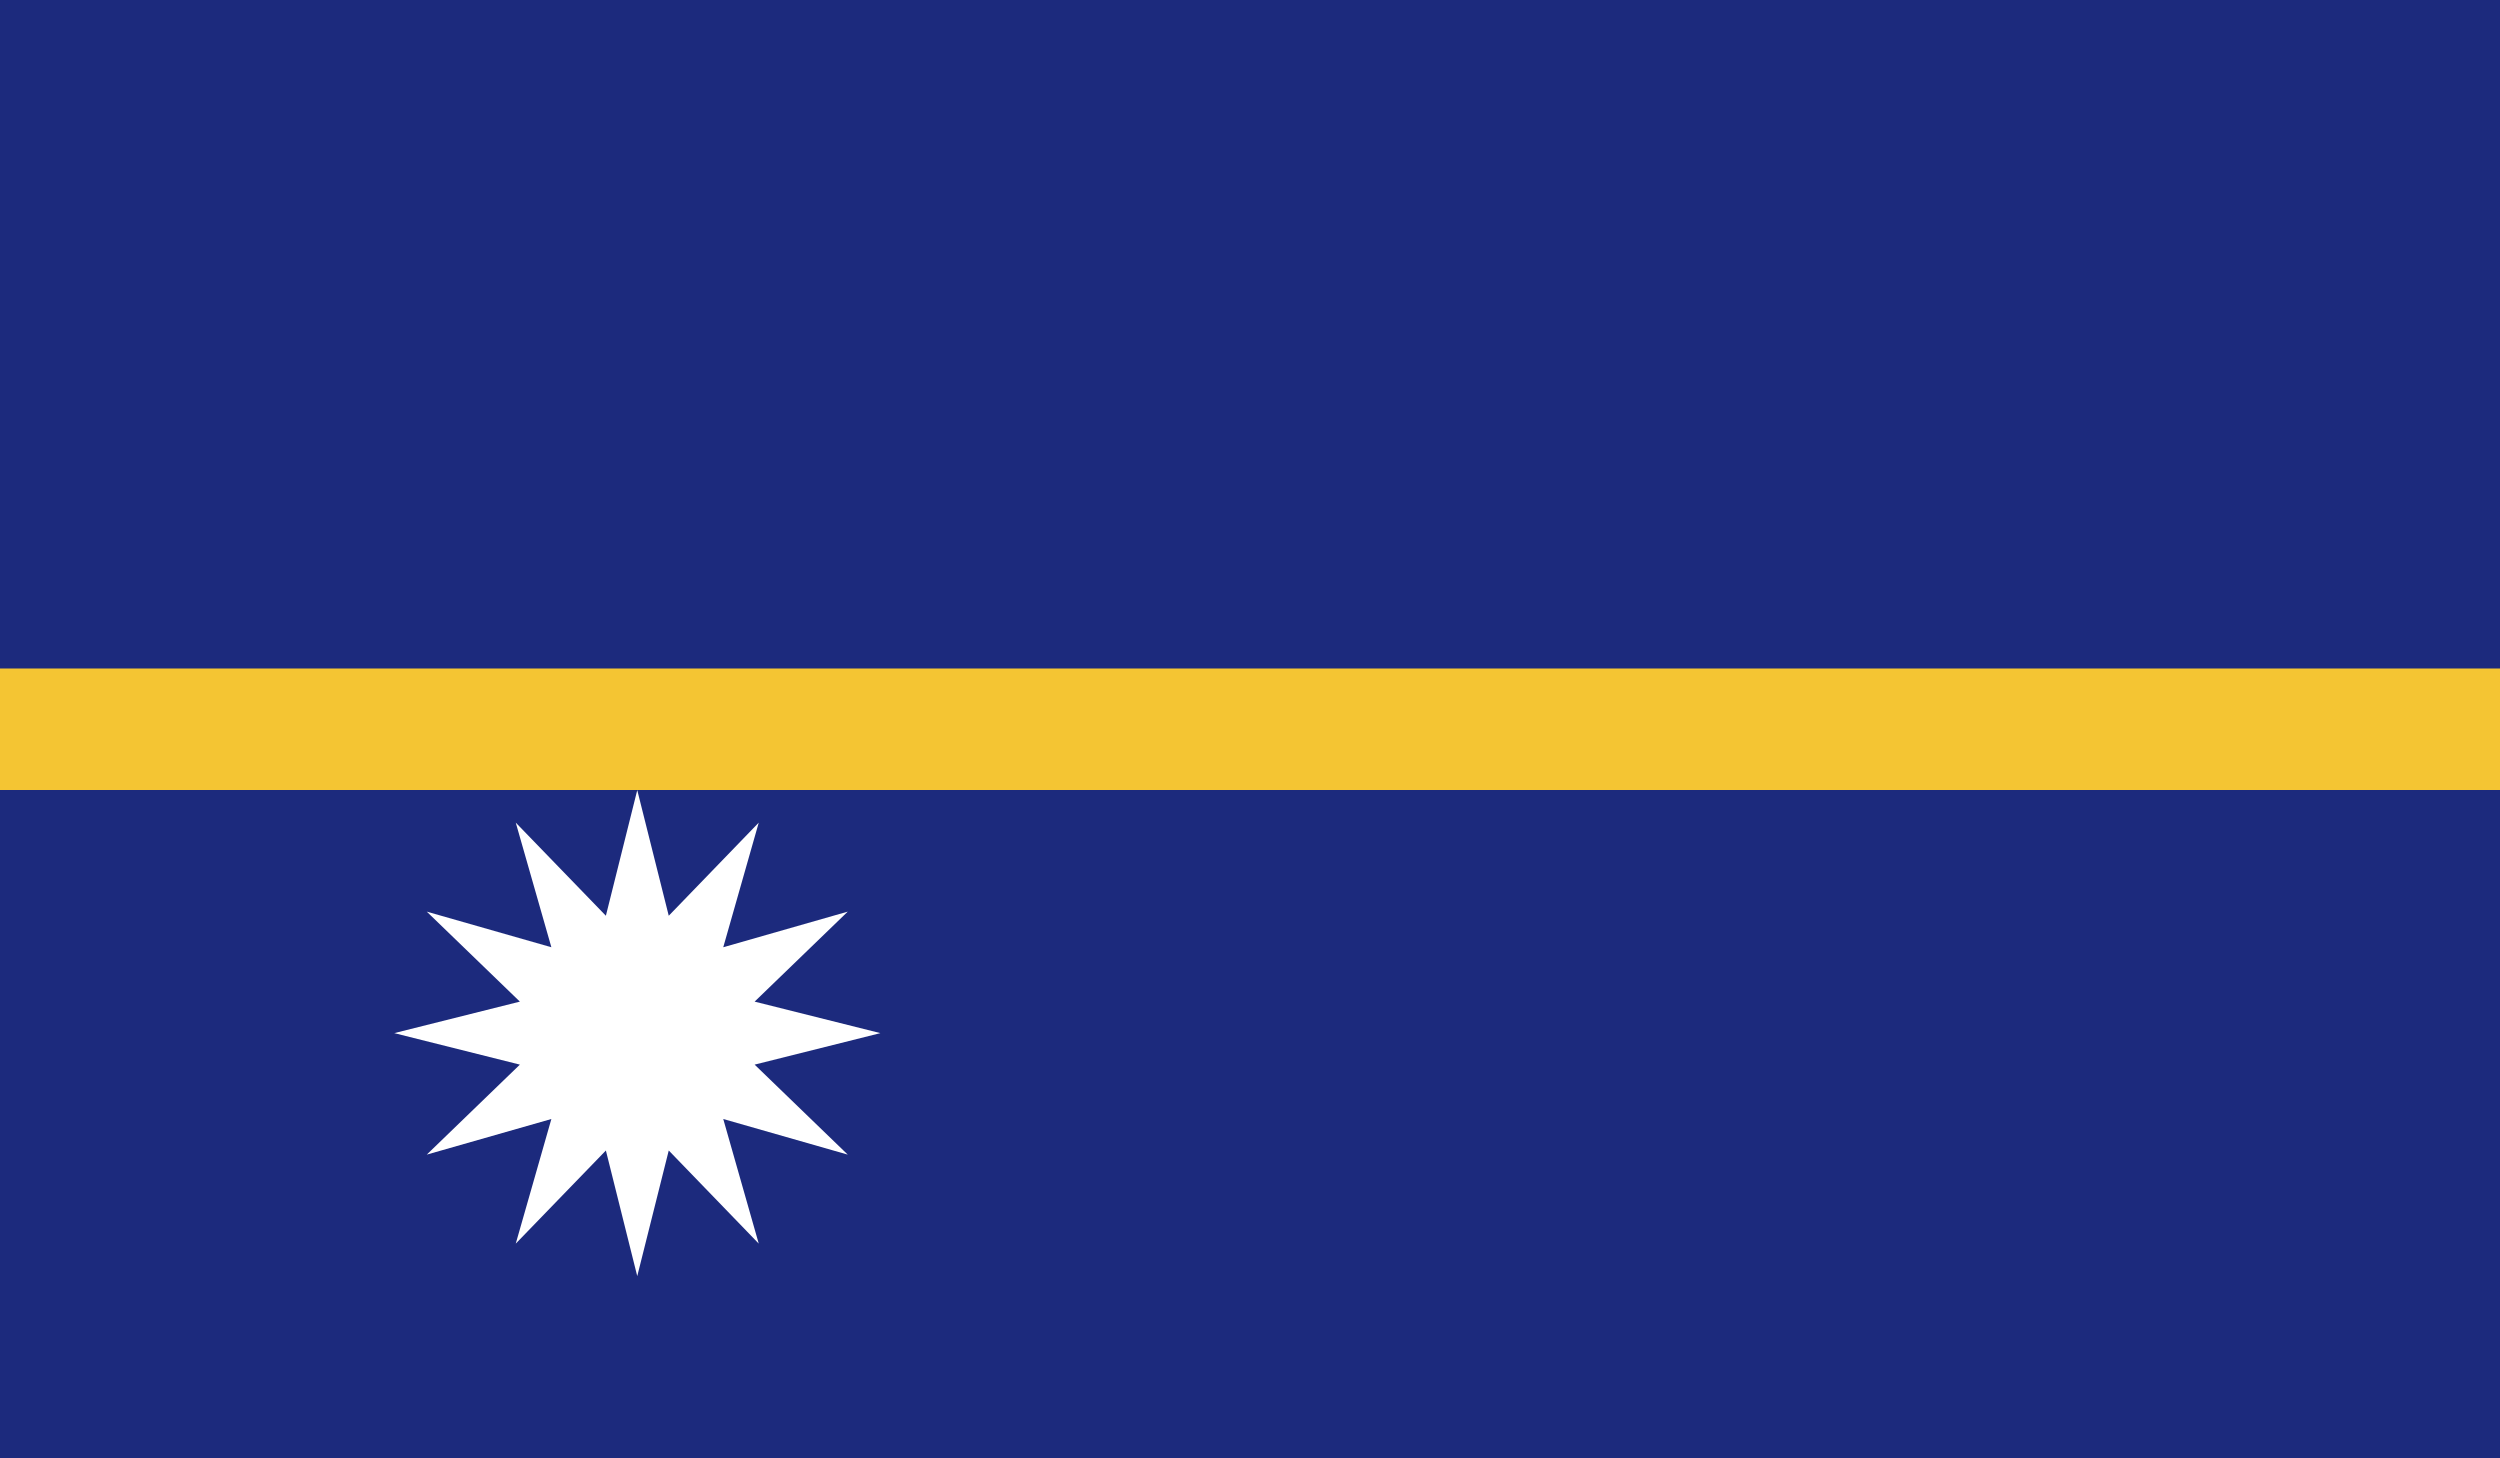
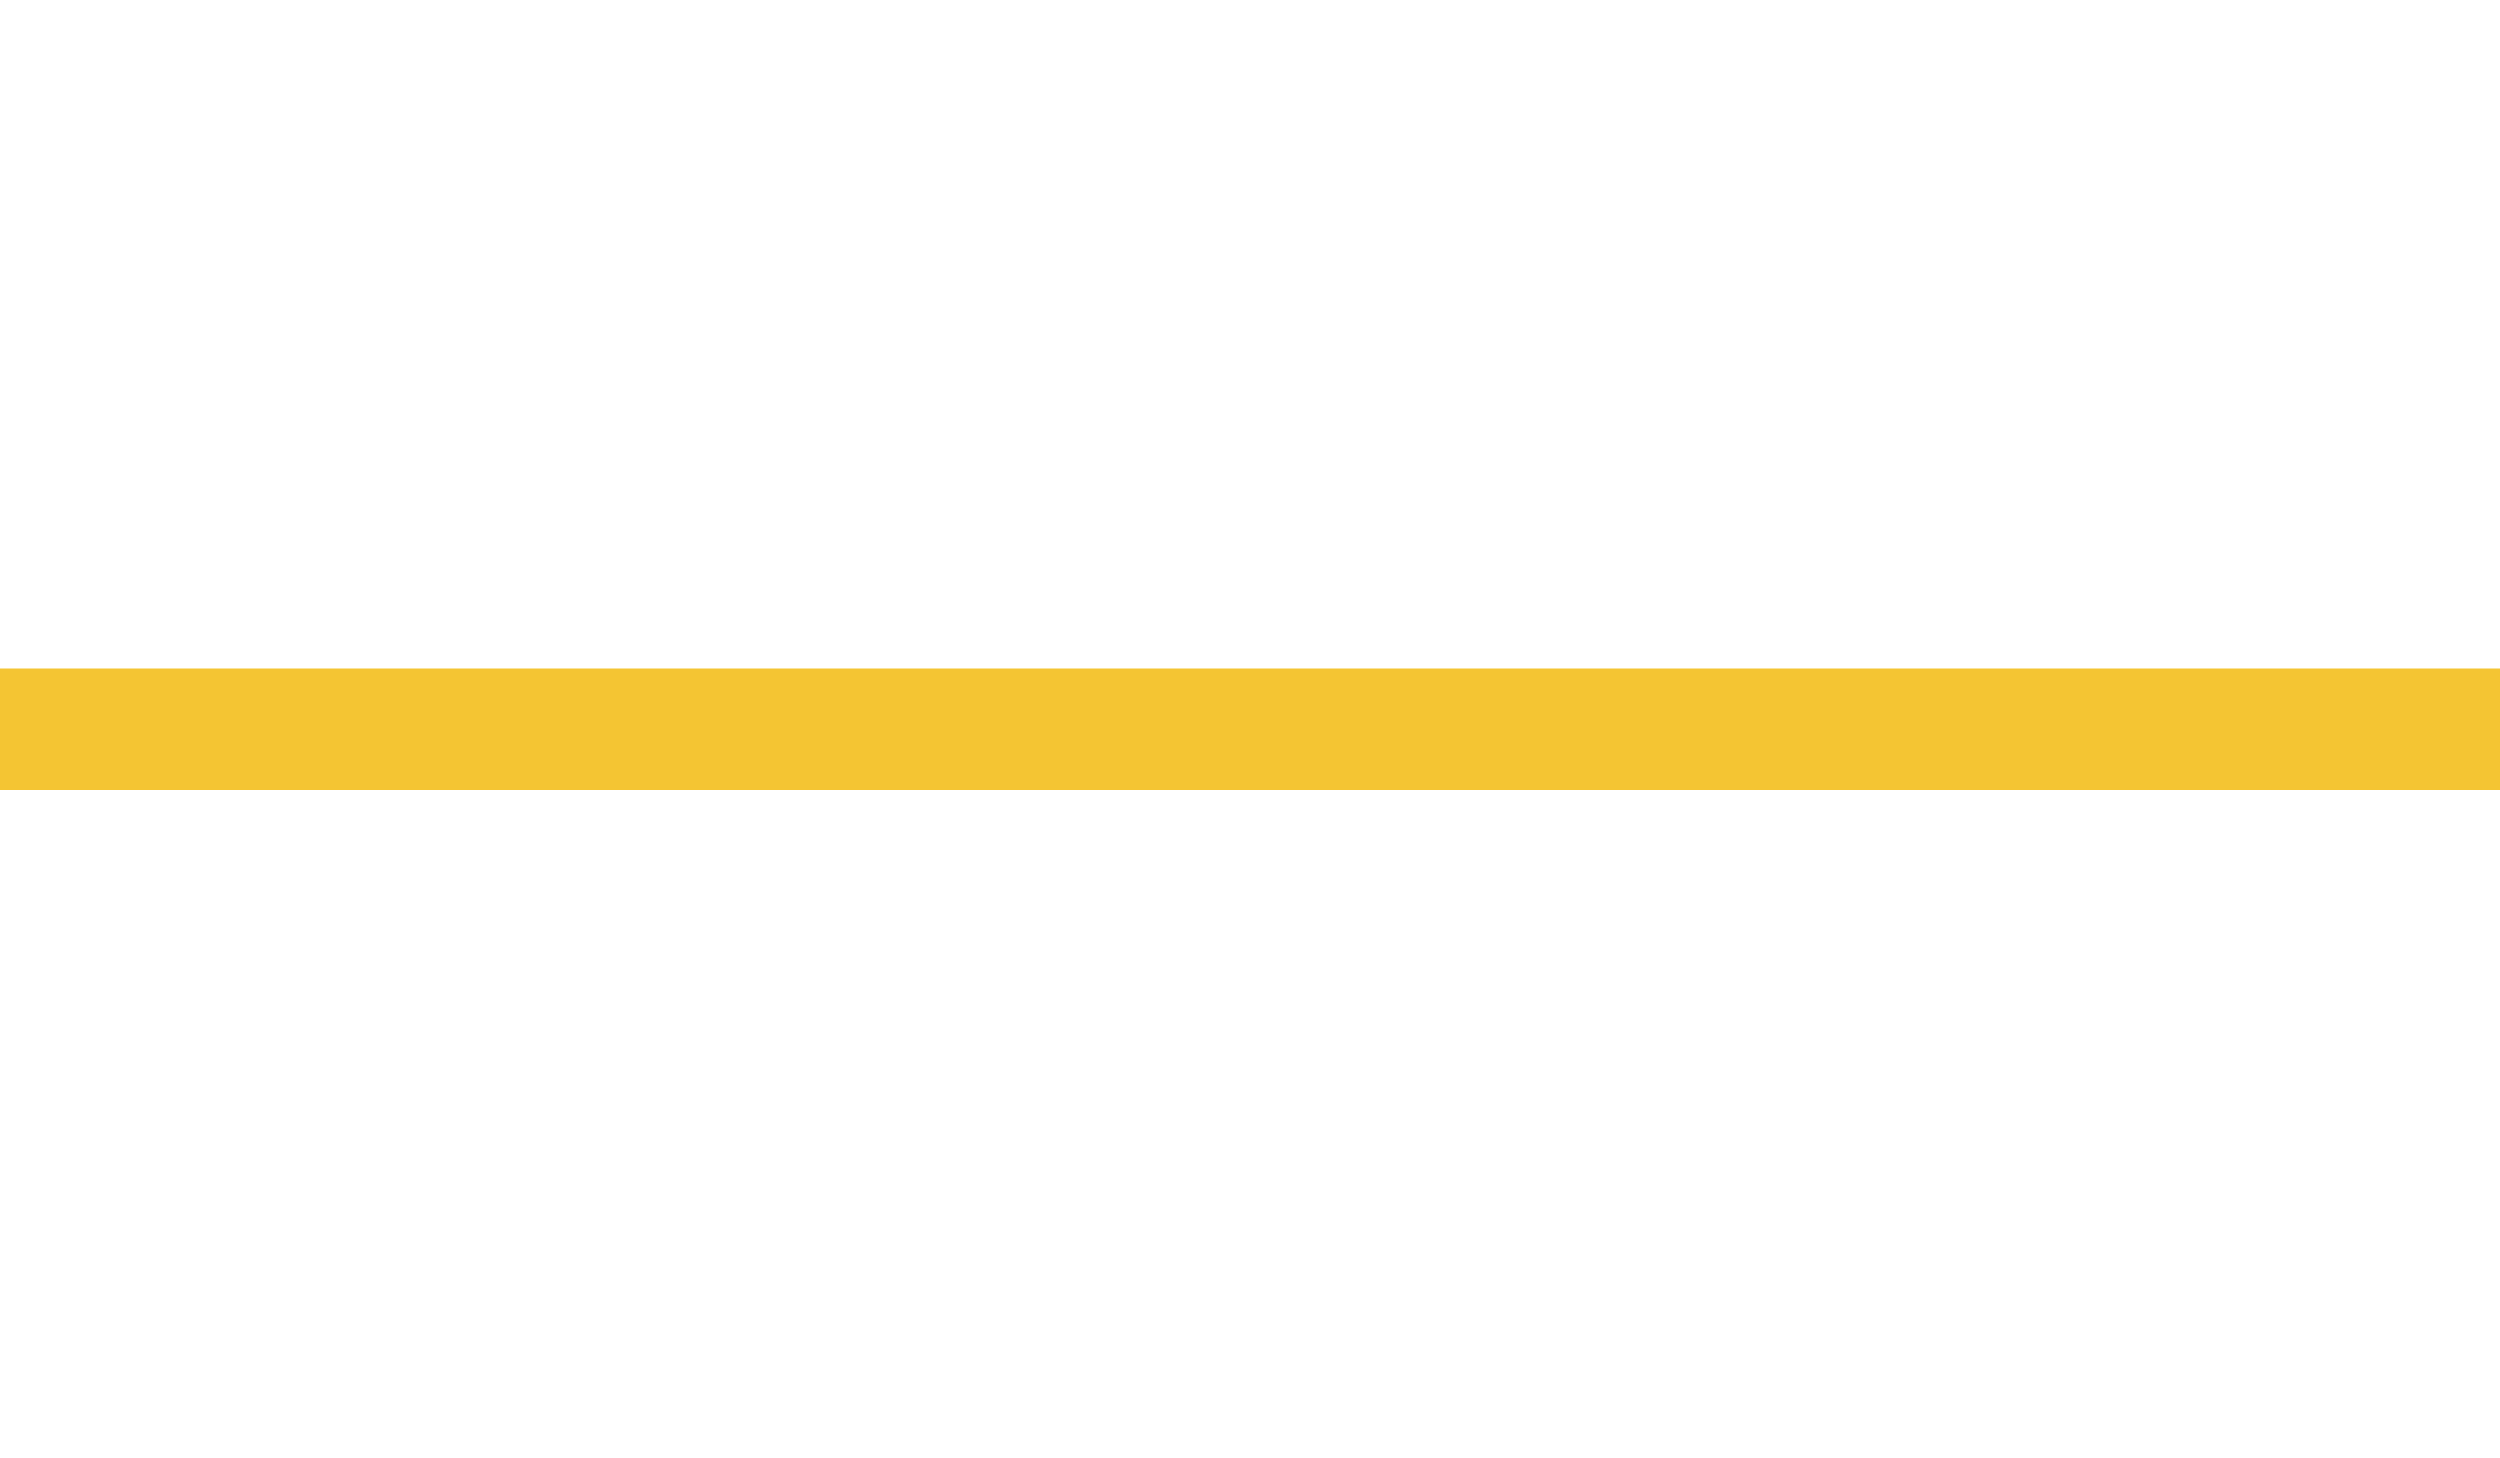
<svg xmlns="http://www.w3.org/2000/svg" id="Layer_2" data-name="Layer 2" viewBox="0 0 200 116.67">
  <defs>
    <style>
      .cls-1 {
        fill: #1c2a7d;
      }

      .cls-1, .cls-2, .cls-3, .cls-4 {
        stroke-width: 0px;
      }

      .cls-2 {
        fill: #f4c533;
      }

      .cls-3 {
        fill: none;
      }

      .cls-4 {
        fill: #fff;
      }

      .cls-5 {
        clip-path: url(#clippath);
      }
    </style>
    <clipPath id="clippath">
      <rect class="cls-3" width="200" height="116.67" />
    </clipPath>
  </defs>
  <g id="_4" data-name="4">
    <g id="NAURU">
      <g class="cls-5">
-         <rect class="cls-1" width="200" height="116.67" />
        <polygon class="cls-4" points="50.98 102.09 48.47 92.04 41.26 99.49 44.11 89.52 34.14 92.37 41.59 85.17 31.54 82.65 41.59 80.13 34.14 72.93 44.11 75.78 41.26 65.81 48.47 73.26 50.98 63.21 53.5 73.26 60.7 65.81 57.86 75.78 67.82 72.93 60.37 80.13 70.43 82.65 60.37 85.17 67.82 92.37 57.86 89.52 60.7 99.49 53.5 92.04 50.98 102.09" />
        <rect class="cls-2" y="53.48" width="200" height="9.72" />
      </g>
    </g>
  </g>
</svg>